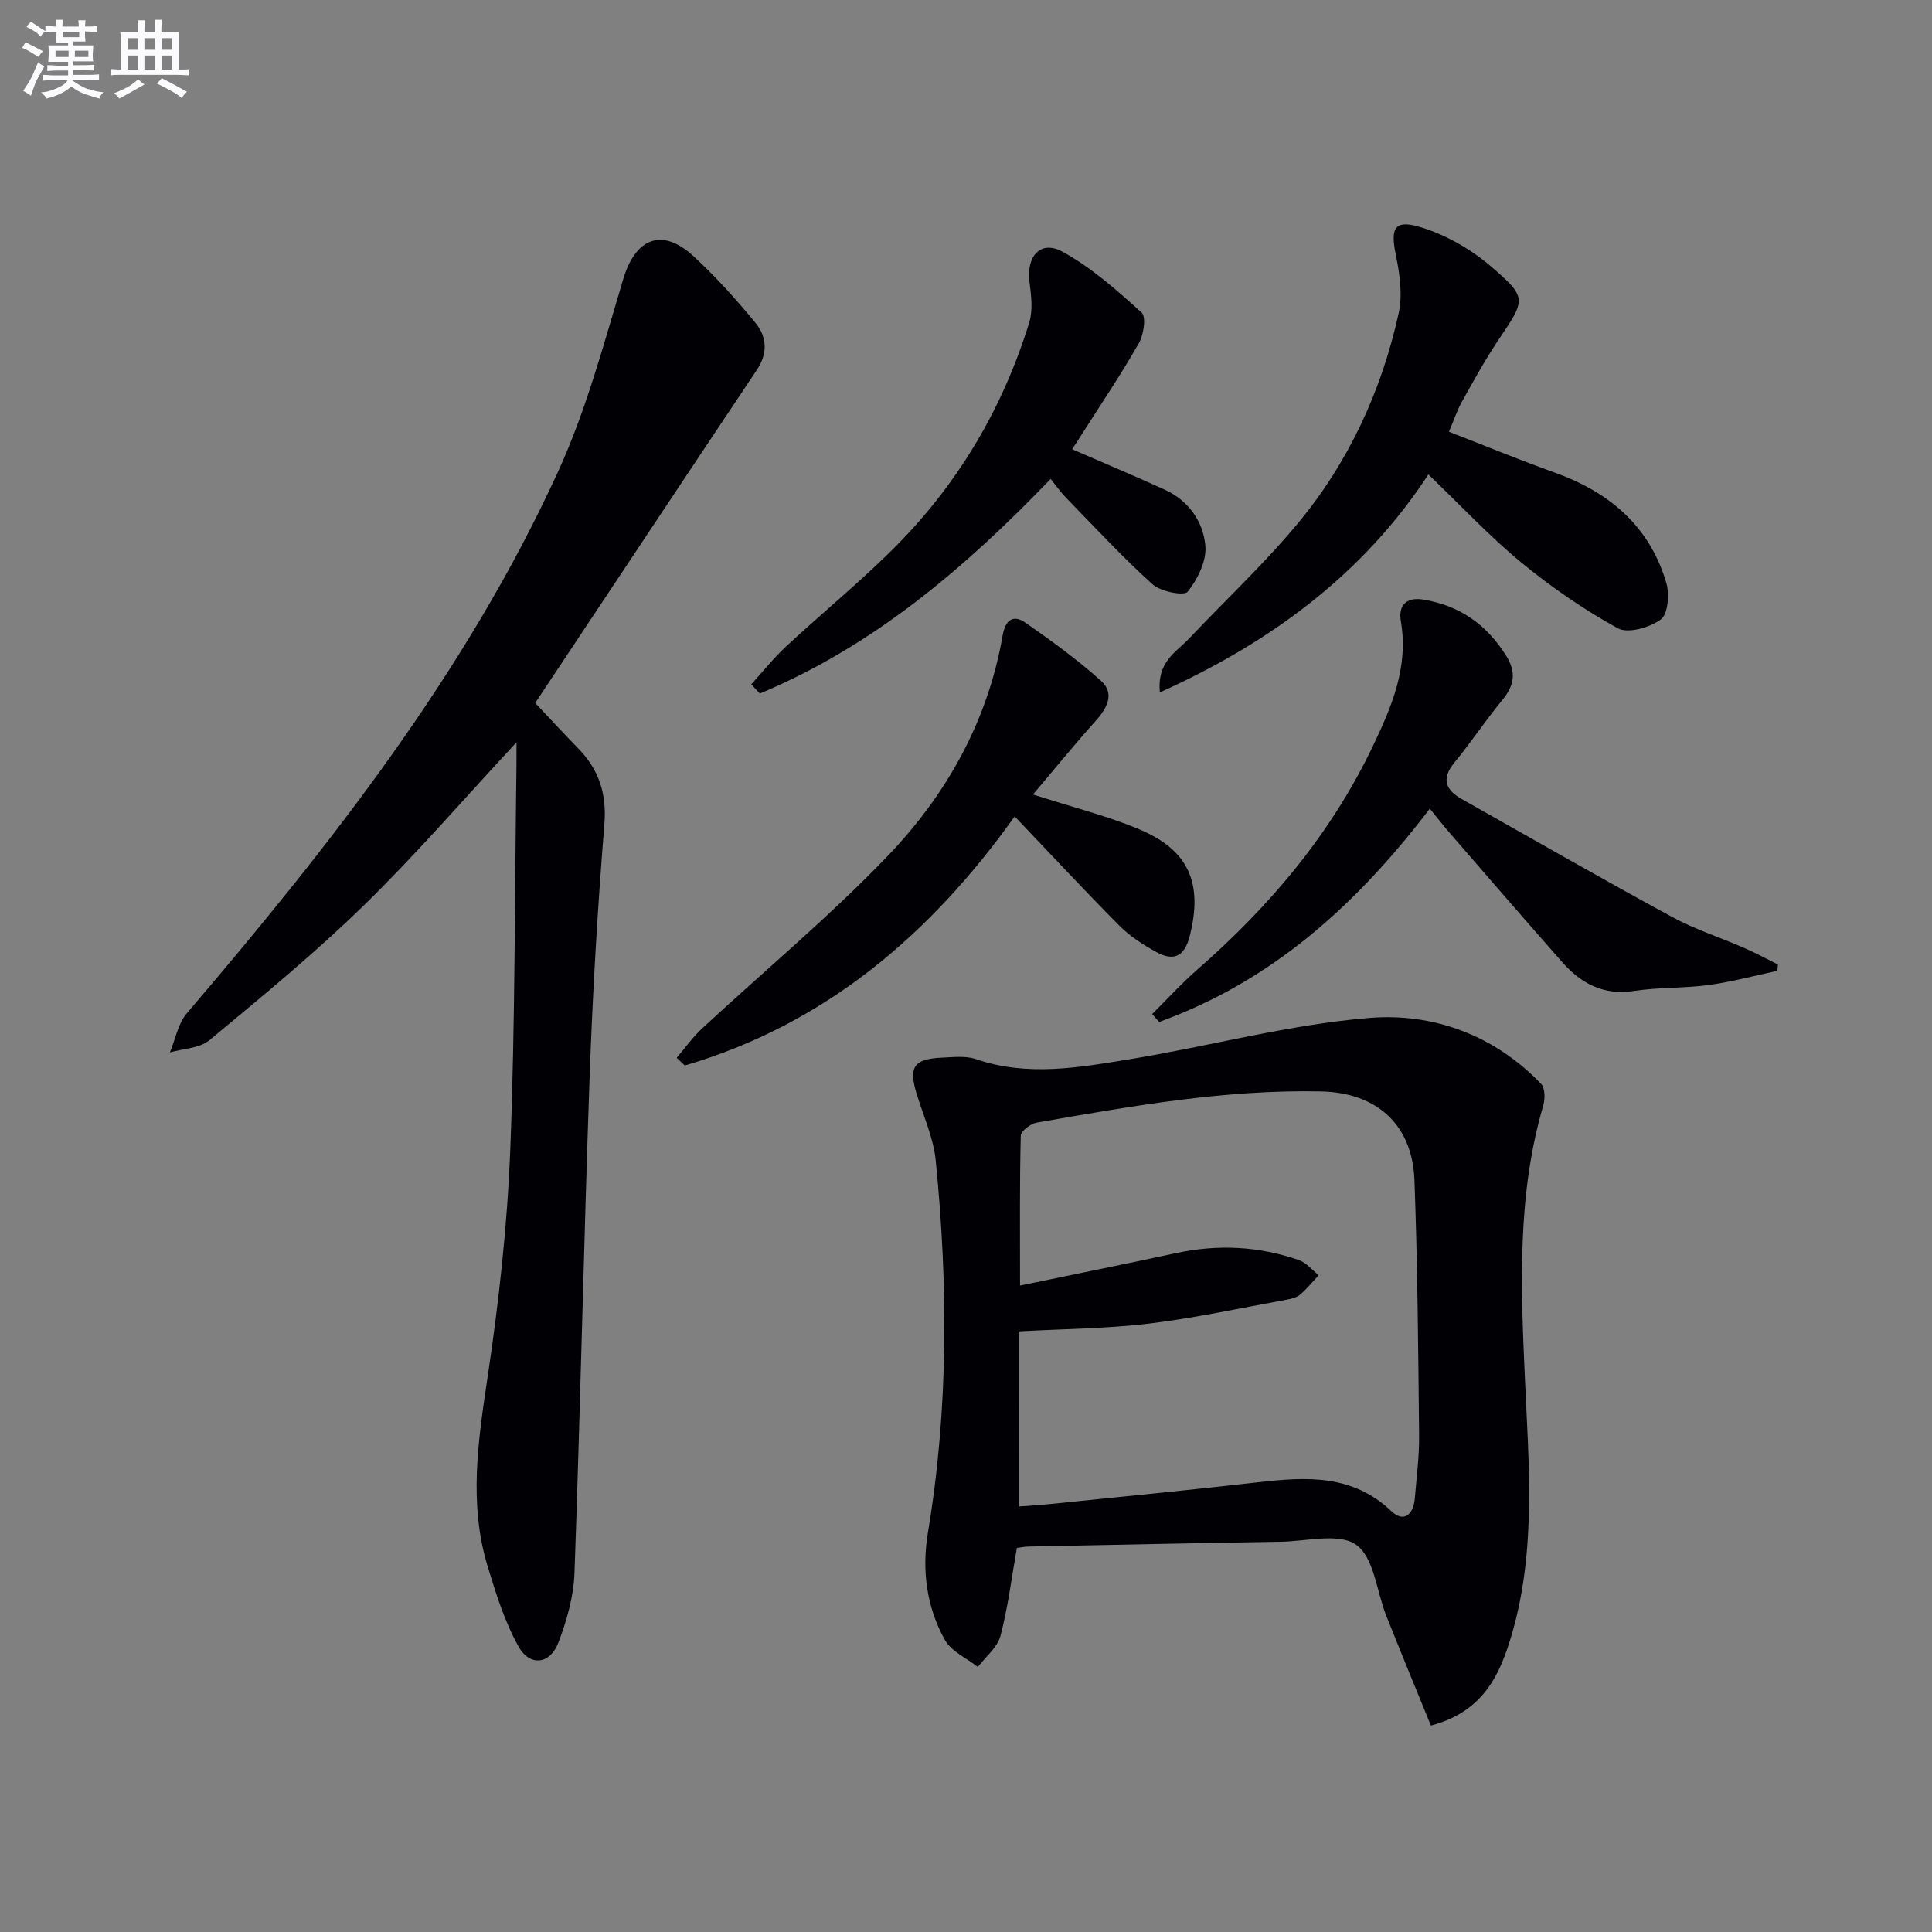
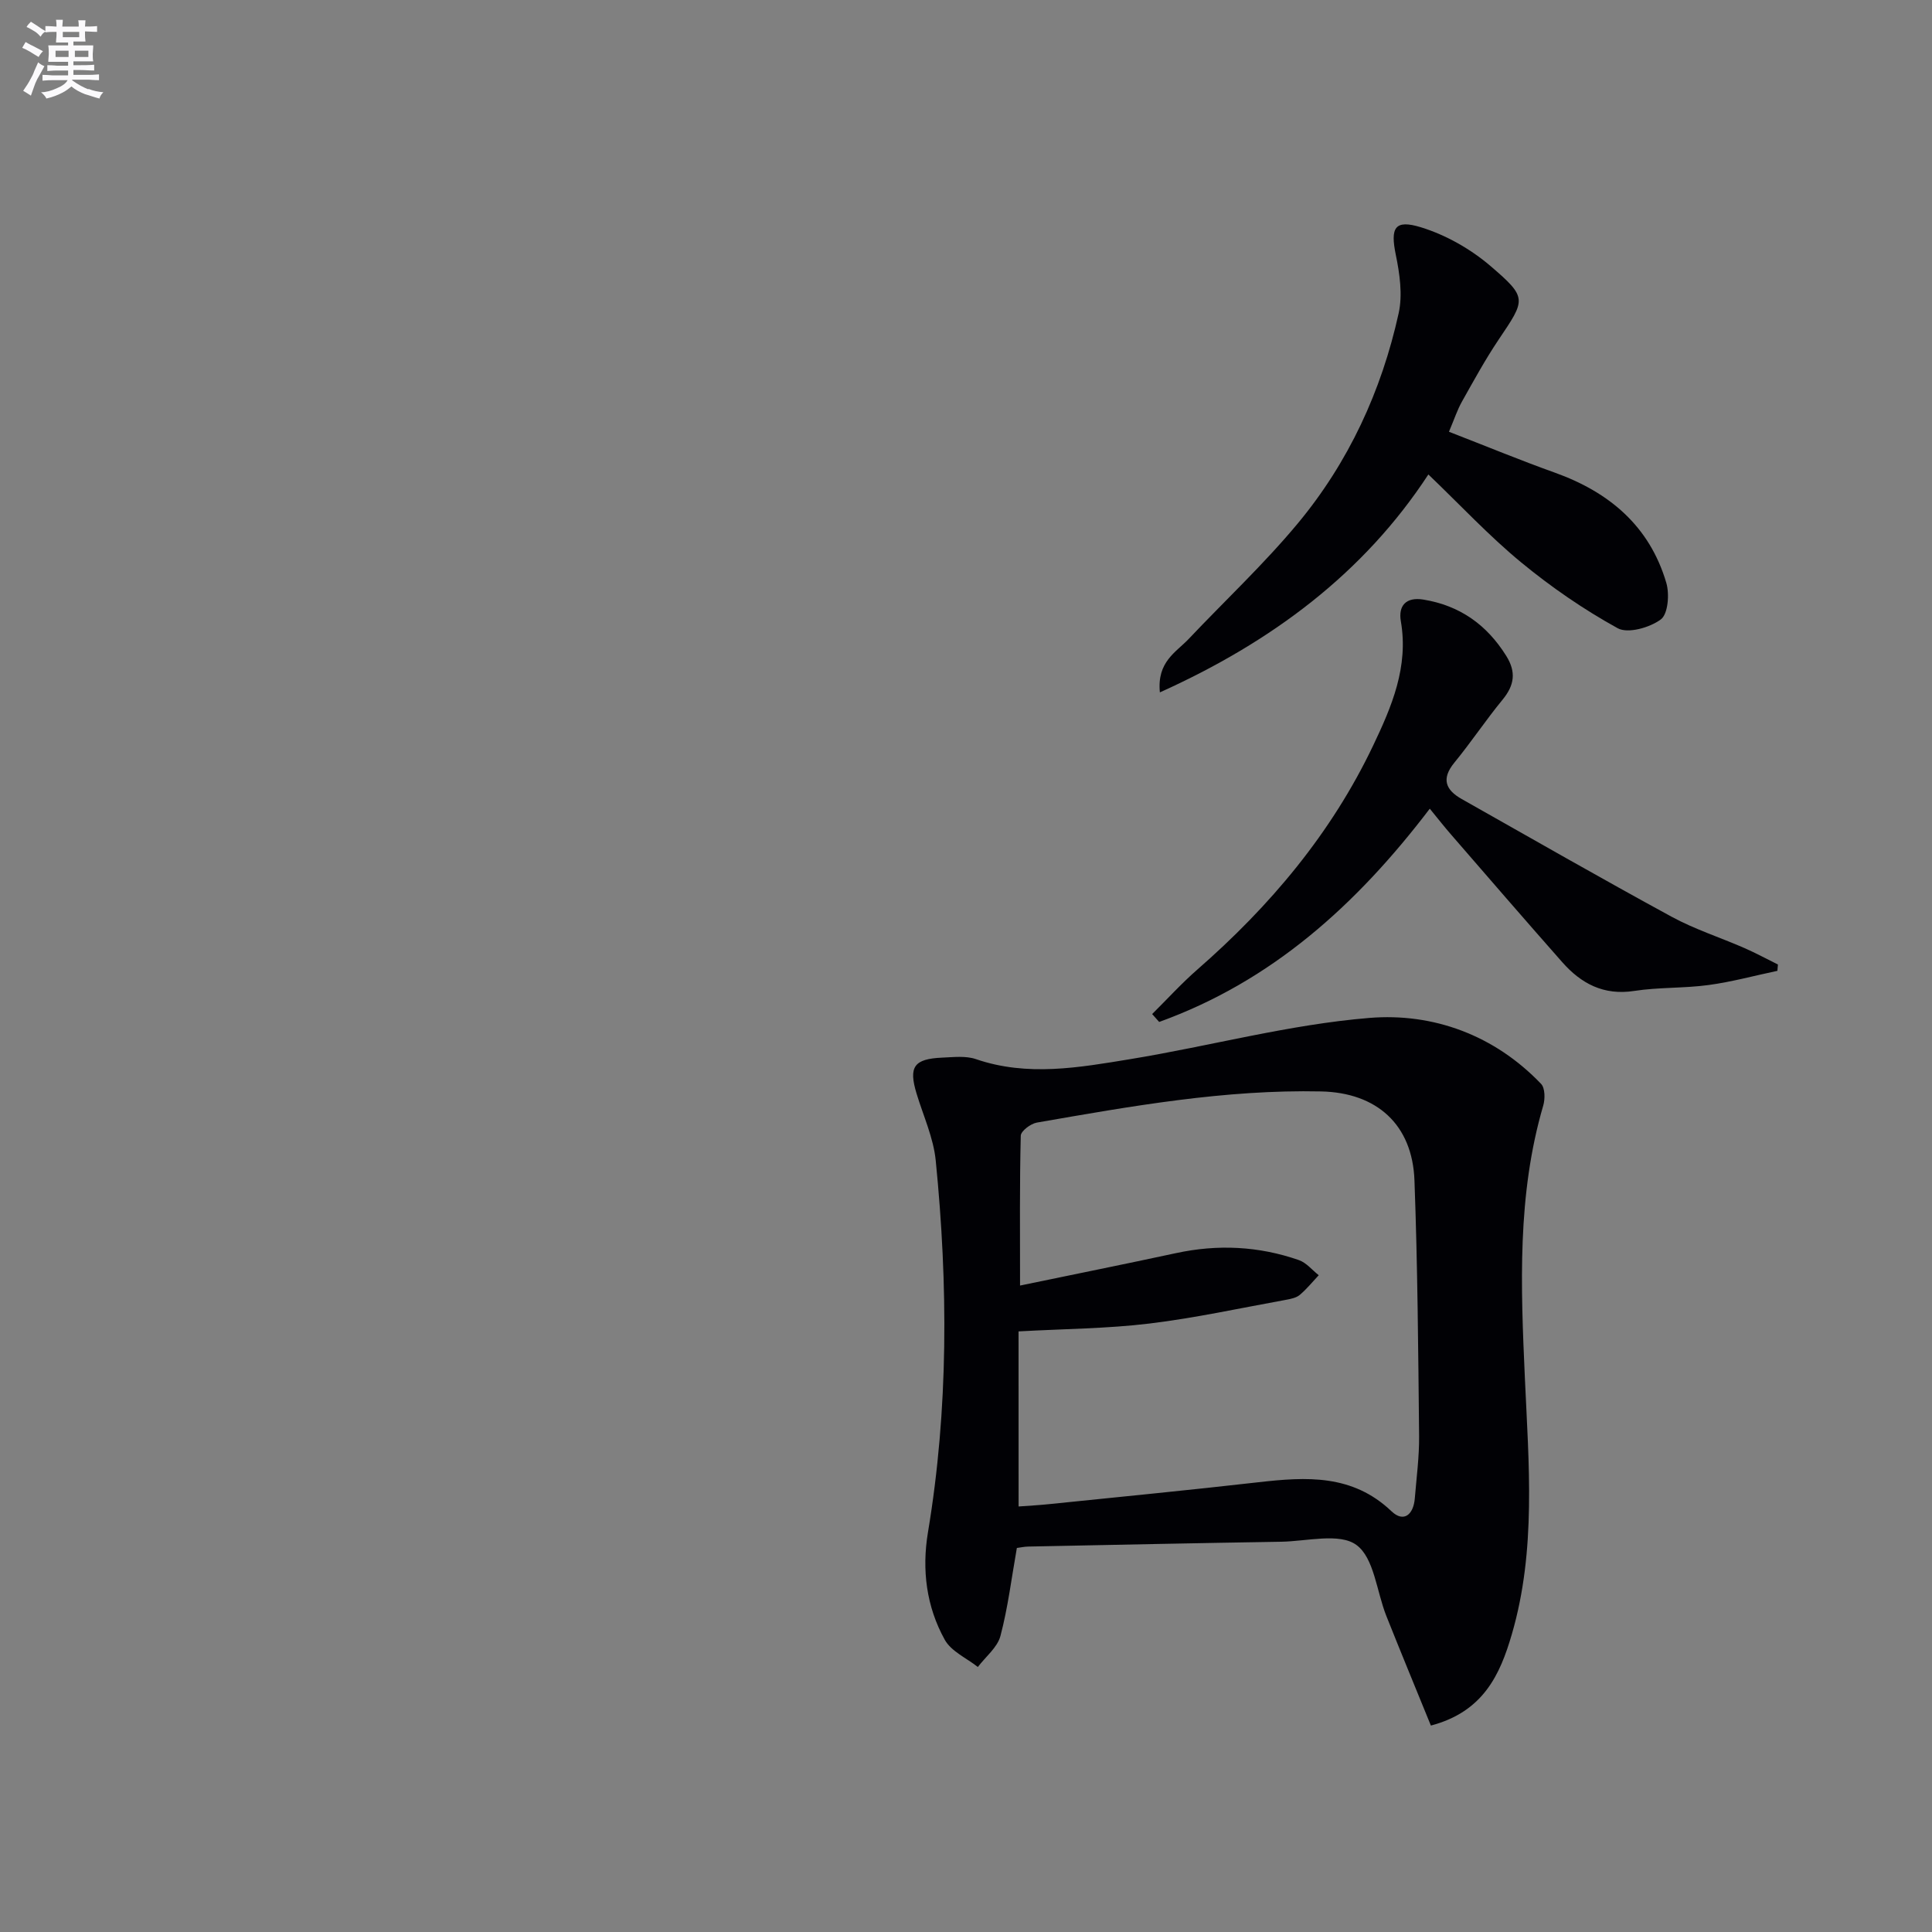
<svg xmlns="http://www.w3.org/2000/svg" enable-background="new 0 0 400 400" viewBox="0 0 400 400">
  <rect x="0" y="0" width="400" height="400" fill="#808080" stroke="none" />
  <g fill="#010105">
    <path d="m296.25 357.26c-3.15-7.73-6.24-15.2-9.23-22.71-2.01-5.05-2.52-12.02-6.2-14.69-3.5-2.55-10.25-.75-15.57-.66-17.47.28-34.93.65-52.4 1-.81.02-1.61.2-2.32.29-1.11 6.23-1.84 12.34-3.4 18.22-.63 2.38-3.06 4.29-4.68 6.42-2.34-1.85-5.52-3.23-6.85-5.64-3.8-6.85-4.77-14.45-3.48-22.22 4.27-25.6 4.17-51.3 1.61-77.02-.47-4.69-2.57-9.23-3.96-13.82-1.69-5.56-.57-7.21 5.33-7.46 2.32-.1 4.84-.41 6.95.31 10.7 3.67 21.38 1.74 31.98 0 16.53-2.71 32.87-7.17 49.48-8.53 13.21-1.08 25.89 3.55 35.56 13.66.83.87.84 3.12.44 4.49-5.43 18.54-4.65 37.4-3.8 56.41.79 17.71 2.39 35.63-2.71 53.07-2.43 8.35-5.9 16.02-16.75 18.88zm-85.36-45.36c2.03-.15 4.31-.27 6.57-.51 14.37-1.48 28.75-2.87 43.1-4.51 9.91-1.13 19.44-1.69 27.52 6 2.58 2.46 4.57.66 4.84-2.65.35-4.3.93-8.62.89-12.92-.18-17.64-.31-35.28-.96-52.9-.42-11.64-7.87-18.19-19.3-18.44-19.92-.43-39.39 3.06-58.88 6.45-1.28.22-3.3 1.75-3.33 2.71-.25 9.94-.15 19.89-.15 31.03 11.27-2.34 21.78-4.45 32.27-6.71 8.64-1.87 17.14-1.46 25.46 1.44 1.55.54 2.75 2.06 4.11 3.13-1.29 1.37-2.49 2.86-3.92 4.07-.71.6-1.82.83-2.79 1.01-9.45 1.71-18.87 3.78-28.39 4.93-8.69 1.05-17.49 1.09-27.05 1.62.01 12.04.01 23.92.01 36.25z" />
-     <path d="m106.93 153.69c-10.91 11.74-20.8 23.23-31.62 33.78-10.11 9.86-21.07 18.86-31.95 27.89-2.03 1.69-5.42 1.73-8.18 2.53 1.13-2.72 1.67-5.96 3.49-8.09 29.58-34.64 57.7-70.34 76.82-112.04 5.84-12.72 9.5-26.49 13.54-39.97 2.53-8.46 8-10.77 14.54-4.76 4.62 4.25 8.87 8.98 12.86 13.84 2.33 2.83 2.59 6.25.29 9.68-15.25 22.82-30.42 45.69-45.91 68.99 2.99 3.17 5.87 6.31 8.85 9.35 4.3 4.41 5.99 9.35 5.47 15.75-1.42 17.56-2.45 35.16-3.07 52.76-1.2 34.09-1.9 68.19-3.12 102.27-.17 4.85-1.59 9.83-3.33 14.4-1.73 4.54-5.91 5.04-8.27.81-2.85-5.12-4.65-10.9-6.37-16.55-3.98-13.08-1.97-26.11 0-39.34 2.33-15.59 4.07-31.35 4.68-47.09 1.01-26.28.91-52.6 1.27-78.9.03-1.59.01-3.2.01-5.31z" />
    <path d="m299.99 89.39c7.69 2.98 14.72 5.89 21.88 8.45 11.3 4.04 19.66 11.08 23.12 22.83.69 2.33.36 6.46-1.13 7.57-2.28 1.7-6.81 2.99-8.93 1.83-7.05-3.88-13.79-8.53-20.01-13.65-6.65-5.48-12.57-11.85-19.19-18.19-13.36 20.43-32.38 34.66-55.59 45.12-.63-6.36 3.35-8.3 5.95-11.05 7.53-7.96 15.57-15.48 22.56-23.88 10.56-12.69 17.38-27.48 20.93-43.58.84-3.82.21-8.18-.6-12.11-1.13-5.52-.28-7.36 5.19-5.68 5.18 1.59 10.32 4.51 14.45 8.05 7.67 6.58 7.26 6.88 1.66 15.21-2.77 4.12-5.16 8.5-7.6 12.84-.95 1.68-1.56 3.58-2.69 6.24z" />
    <path d="m296.02 167.43c-15.26 20.05-32.85 35.8-56.03 44.15-.48-.54-.96-1.08-1.45-1.63 3.1-3.07 6.05-6.32 9.33-9.19 15.08-13.16 27.75-28.2 36.41-46.37 3.87-8.12 7.38-16.33 5.75-25.77-.55-3.18 1.03-5.08 4.69-4.48 7.53 1.24 13.1 5.2 17.13 11.65 2.09 3.35 1.7 6.07-.75 9.06-3.48 4.23-6.52 8.82-10 13.06-2.74 3.35-1.8 5.64 1.53 7.52 14.46 8.17 28.87 16.43 43.46 24.37 4.79 2.61 10.07 4.29 15.09 6.49 2.35 1.03 4.61 2.26 6.92 3.4-.04.44-.08.87-.11 1.31-4.75 1-9.45 2.29-14.25 2.94-5.09.69-10.32.44-15.39 1.22-6.32.98-10.99-1.51-14.91-5.96-7.7-8.72-15.31-17.53-22.93-26.32-1.41-1.61-2.72-3.29-4.49-5.45z" />
-     <path d="m213.87 164.49c8.18 2.64 15.3 4.4 21.98 7.2 10.37 4.34 13.23 11.28 10.46 22.15-1.08 4.26-3.38 5.21-6.89 3.28-2.72-1.5-5.46-3.24-7.63-5.43-7.26-7.31-14.28-14.86-21.71-22.66-17.45 24.46-39.22 43.02-68.31 51.57-.56-.53-1.11-1.06-1.67-1.6 1.75-2.04 3.32-4.27 5.27-6.08 12.79-11.86 26.27-23.05 38.33-35.61 12.24-12.73 20.81-27.98 23.89-45.77.53-3.05 2.1-4.45 4.72-2.62 5.38 3.75 10.72 7.63 15.6 11.99 2.94 2.62 1.36 5.62-1.02 8.29-4.3 4.8-8.38 9.81-13.02 15.29z" />
-     <path d="m221.97 93.01c6.76 2.94 13.02 5.56 19.2 8.38 4.94 2.26 7.95 6.61 8.39 11.63.27 3.12-1.61 6.91-3.66 9.49-.74.92-5.58-.01-7.26-1.52-6.27-5.65-12.02-11.88-17.93-17.94-1.13-1.16-2.07-2.52-3.18-3.89-17.74 18.44-36.72 34.62-60.22 44.43-.59-.64-1.18-1.27-1.77-1.91 2.39-2.62 4.62-5.43 7.21-7.84 7.67-7.13 15.84-13.75 23.16-21.2 12.78-13 21.81-28.45 27.19-45.89.78-2.54.4-5.57.05-8.31-.7-5.46 2.31-8.82 6.9-6.29 5.96 3.28 11.22 7.96 16.31 12.57.98.88.43 4.57-.56 6.31-3.61 6.35-7.71 12.42-11.63 18.59-.69 1.1-1.41 2.18-2.2 3.39z" />
  </g>
  <path d="m6.8 9.5c.6.3 1.3.7 2.1 1.1-.4.4-.7.8-.9 1.2-.7-.4-1.3-.8-1.8-1.1s-1.1-.6-1.6-.8c.2-.4.5-.8.7-1.2.4.2.8.5 1.5.8zm.9 6.9c-.3.6-.5 1.1-.7 1.7s-.4 1.1-.6 1.7c-.6-.4-1.1-.7-1.6-1 .7-1 1.2-1.8 1.5-2.4.3-.5.6-1.1.8-1.7.3-.6.5-1.2.8-1.8.3.3.8.6 1.3.8-.7 1.3-1.2 2.2-1.5 2.7zm.1-11c.4.3 1 .7 1.7 1.1-.5.2-.8.6-1.1 1.1-.5-.6-1-1-1.4-1.2s-.9-.6-1.5-.8c.2-.4.5-.7.9-1.1.5.3.9.6 1.4.9zm10.5 13c1 .4 2 .6 3.1.7-.4.4-.7.8-.8 1.3-.9-.2-1.9-.6-3-.9-1-.4-2-.9-2.8-1.6-.5.4-1.1.9-1.9 1.3s-1.9.9-3.3 1.2c-.1-.3-.5-.8-1.1-1.3 1 0 2.1-.3 3.2-.8 1.2-.5 1.9-1 2.3-1.7h-3.2c-.4 0-1 0-2 .1v-1.2c1 0 1.7.1 2 .1h3.3v-1h-2.3c-.2 0-.9 0-2 .1v-1.2c1.2 0 1.9.1 2 .1h2.3v-.8h-4.1c0-.7.1-1.2.1-1.6 0-.5 0-1.1-.1-1.8h4.1v-.6h-2.5c0-.6.1-1.1.1-1.6v-.6h-.5c-.4 0-1 0-1.8.1v-1.3c1.2 0 1.9.1 2.1.1h.2c0-.3 0-.8-.1-1.4h1.4c0 .6-.1 1-.1 1.4h3.4c0-.4 0-.8-.1-1.3h1.5c0 .4-.1.9-.1 1.3.7 0 1.5 0 2.5-.1v1.2c-1 0-1.8-.1-2.5-.1v.6c0 .3 0 .8.1 1.5h-2.5v.8h4.1c0 .7-.1 1.3-.1 1.8s0 1 .1 1.5h-4.1v.8h1.4c.8 0 1.8 0 2.9-.1v1.2c-1 0-1.9-.1-2.8-.1h-1.5v1h3.2c.3 0 1 0 2.1-.1v1.2c-1.1 0-1.8-.1-2.1-.1h-3.4l-.1.1c1.4 1 2.4 1.5 3.4 1.9zm-4.1-6.6v-1.3h-2.7v1.3zm2.2-4.1v-1.1h-3.4v1.1zm1.9 4.1v-1.3h-2.8v1.3z" fill="#fbfafc" />
-   <path d="m37 6.7v2.3 5.4c1 0 1.8 0 2.2-.1v1.3c-.6 0-1.5-.1-2.5-.1h-11.9c-.7 0-1.3 0-1.8.1v-1.3c.5 0 1.1.1 2 .1v-5.2c0-1 0-1.8-.1-2.5h3.7c0-1.3 0-2.1-.1-2.5h1.5c0 .4-.1 1.3-.1 2.5h2.2c0-1.2 0-2.1-.1-2.6h1.5c0 .4-.1 1.3-.1 2.6zm-12.3 13.7c-.3-.4-.7-.8-1.1-1.1 1.1-.4 2.1-.9 2.9-1.3.8-.5 1.5-1 2.1-1.6.4.4.9.8 1.3 1.1-2.5 1.4-4.2 2.4-5.2 2.9zm3.9-10.1v-2.4h-2.2v2.4zm0 4.1v-2.9h-2.2v2.9zm3.5-4.1v-2.4h-2.2v2.4zm0 4.1v-2.9h-2.2v2.9zm.4 2.9 1-1.1c.6.3 1.4.7 2.5 1.3s2 1.1 2.7 1.5c-.4.4-.8.8-1.1 1.3-.8-.8-2.5-1.7-5.1-3zm3.1-7v-2.4h-2.1v2.4zm0 4.1v-2.9h-2.1v2.9z" fill="#fbfafc" />
</svg>